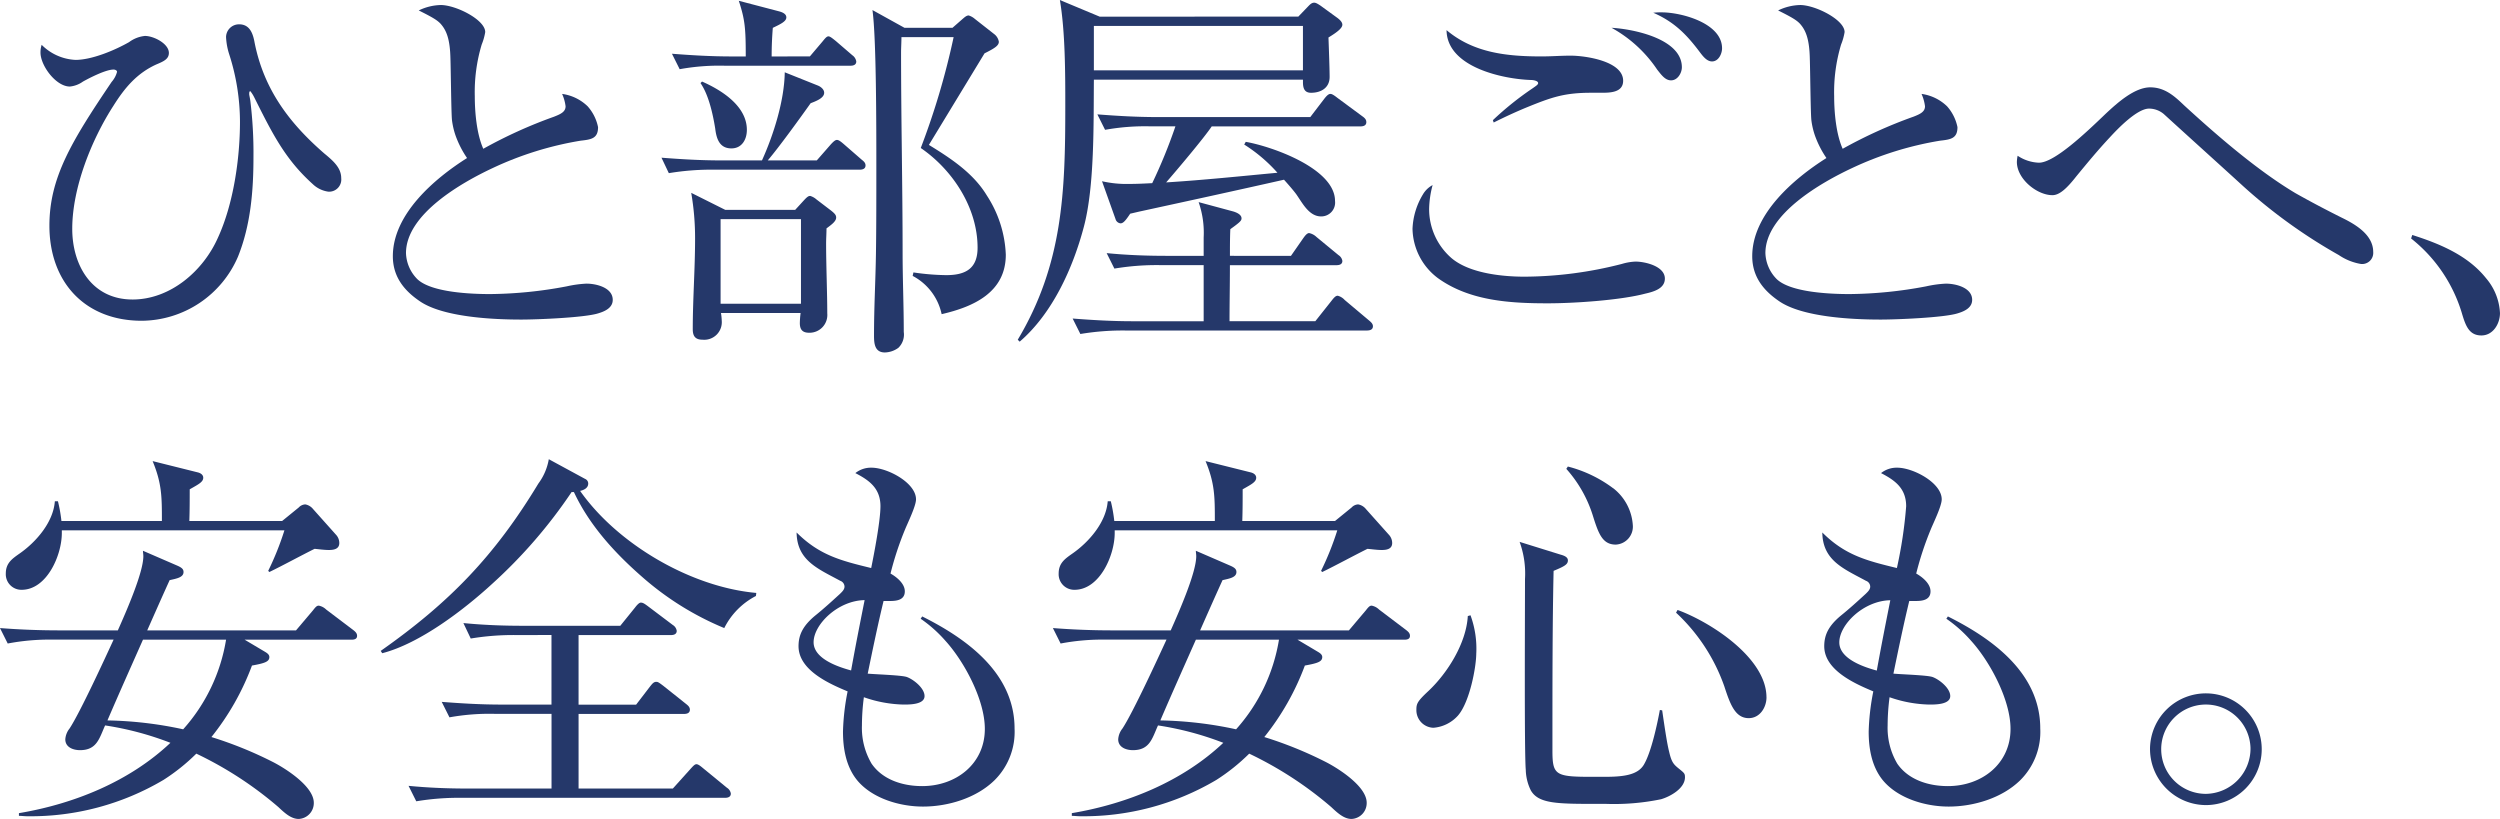
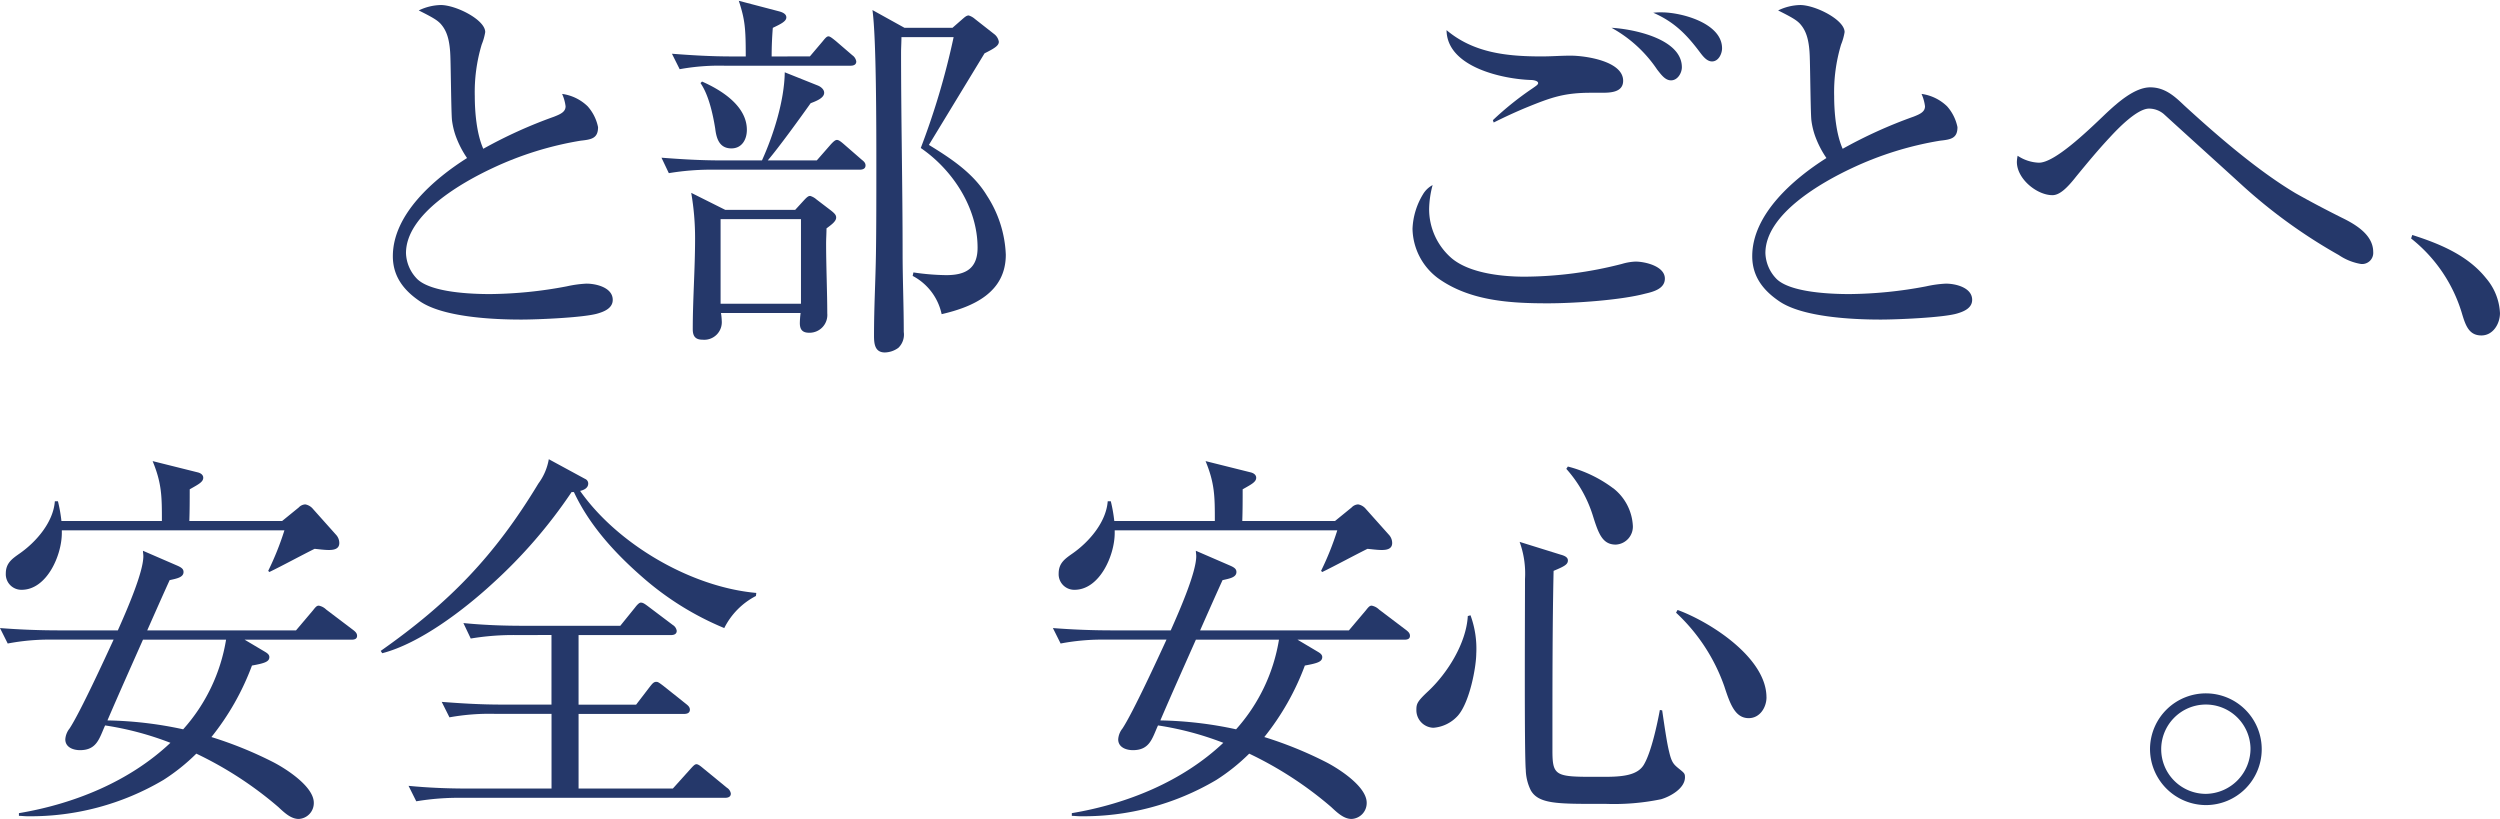
<svg xmlns="http://www.w3.org/2000/svg" width="450.033" height="147.426" viewBox="0 0 450.033 147.426">
  <g id="グループ_3750" data-name="グループ 3750" transform="translate(-2612.108 -1.669)">
    <g id="グループ_3751" data-name="グループ 3751">
-       <path id="パス_52452" data-name="パス 52452" d="M2114.819,11.272c2.992,0,7.1-1.739,9.67-3.2a5.732,5.732,0,0,1,2.852-1.113c1.6,0,4.313,1.391,4.313,3.061,0,1.113-.973,1.53-2.3,2.087-3.478,1.6-5.635,4.174-7.652,7.374-3.964,6.122-7.444,14.818-7.444,22.192,0,6.609,3.548,12.731,10.853,12.731,6.818,0,12.731-5.148,15.375-11.131,2.783-6.052,3.965-14.192,3.965-20.87a39.819,39.819,0,0,0-1.948-12.174,11.832,11.832,0,0,1-.557-3.061,2.33,2.33,0,0,1,2.365-2.3c1.948,0,2.5,1.739,2.783,3.339,1.67,8.348,6.191,14.4,12.522,19.9,1.6,1.322,3.061,2.574,3.061,4.452a2.194,2.194,0,0,1-2.3,2.435,5.039,5.039,0,0,1-2.853-1.391c-4.939-4.452-7.234-9.044-10.5-15.583a6.355,6.355,0,0,0-.7-1.113c-.209,0-.209.278-.209.557,0,.139.139.7.209,1.252a76.729,76.729,0,0,1,.556,10.018c0,6.052-.487,12.244-2.783,17.948a19.007,19.007,0,0,1-17.322,11.548c-10.227,0-16.627-6.957-16.627-17.114,0-8.626,3.966-15.166,11.2-25.879a4.457,4.457,0,0,0,.972-1.809c0-.278-.346-.417-.626-.417-1.391,0-4.244,1.461-5.5,2.157a4.827,4.827,0,0,1-2.365.9c-2.5,0-5.287-3.757-5.287-6.122a4.514,4.514,0,0,1,.209-1.391,9.185,9.185,0,0,0,6.052,2.713" transform="translate(510.855 1.18)" fill="#25386a" />
      <path id="パス_52453" data-name="パス 52453" d="M2188.612,22.177c1.252-.487,2.087-.9,2.087-1.878a7.852,7.852,0,0,0-.626-2.226,8.174,8.174,0,0,1,4.592,2.226,8.014,8.014,0,0,1,1.879,3.757c0,2.017-1.183,2.226-3.132,2.435a60.045,60.045,0,0,0-15.86,4.939c-5.5,2.574-15.583,8.279-15.583,15.3a6.965,6.965,0,0,0,2.017,4.661c2.5,2.435,9.739,2.713,13.079,2.713a76.462,76.462,0,0,0,13.844-1.393,20.8,20.8,0,0,1,3.548-.486c1.739,0,4.73.7,4.73,2.922,0,1.461-1.461,2.087-2.643,2.435-2.435.765-10.922,1.113-13.845,1.113-5.007,0-14.121-.417-18.295-3.339-2.852-1.948-4.8-4.452-4.8-8.07,0-7.583,7.513-13.983,13.357-17.67a17.581,17.581,0,0,1-2.086-4.1,13.72,13.72,0,0,1-.626-2.713c-.139-1.252-.208-9.183-.278-11.061-.07-3.478-.7-5.078-1.739-6.261-.626-.7-1.6-1.252-3.966-2.435a9.533,9.533,0,0,1,3.966-.974c2.712,0,8,2.644,8,4.87a10.207,10.207,0,0,1-.628,2.226,29.694,29.694,0,0,0-1.25,9.322c0,2.922.347,6.818,1.53,9.461a83.963,83.963,0,0,1,12.731-5.774" transform="translate(523.222 0.502)" fill="#25386a" />
      <path id="パス_52454" data-name="パス 52454" d="M2226.493,30.187l2.435-2.783c.556-.626.9-.9,1.182-.9.348,0,.765.348,1.252.765l3.2,2.783c.348.278.7.555.7,1.044,0,.626-.556.765-1.042.765h-26.158a46.617,46.617,0,0,0-8.209.626l-1.322-2.783c3.548.278,7.1.487,10.644.487h7.445c2.086-4.591,4.035-10.783,4.1-15.861l5.913,2.365c.557.209,1.183.7,1.183,1.322,0,.974-1.53,1.53-2.435,1.878-1.877,2.644-5.7,7.931-7.722,10.3Zm-1.252-18.714,2.3-2.713c.347-.417.695-.9,1.042-.9.278,0,.626.278,1.322.835l2.991,2.574a1.683,1.683,0,0,1,.7,1.113c0,.626-.556.765-1.043.765h-22.608a39.765,39.765,0,0,0-8.141.626l-1.39-2.783c3.547.278,7.1.487,10.712.487h2.574c0-5.078-.139-6.609-1.252-10.018l7.166,1.878c1.113.278,1.391.7,1.391,1.113,0,.7-.974,1.183-2.435,1.878-.138,1.739-.209,3.409-.209,5.148ZM2222.6,39.091l1.53-1.668c.7-.765.9-.835,1.184-.835a3.014,3.014,0,0,1,1.112.626l2.644,2.017c.7.557.906.835.906,1.252,0,.7-.906,1.322-1.74,1.947,0,.906-.07,1.81-.07,2.784,0,3.826.209,8.9.209,12.522a3.2,3.2,0,0,1-3.268,3.478c-1.184,0-1.671-.557-1.671-1.739a16.063,16.063,0,0,1,.139-1.809H2209.24a10.252,10.252,0,0,1,.139,1.391,3.162,3.162,0,0,1-3.477,3.408c-1.323,0-1.741-.7-1.741-1.877,0-5.426.417-10.853.417-16.279a47.632,47.632,0,0,0-.694-8.279l6.12,3.06Zm-8.7-14.4c0,1.739-.9,3.339-2.782,3.339-2.226,0-2.713-1.88-2.922-3.618-.417-2.574-1.183-6.052-2.643-8.139l.278-.278c3.48,1.53,8.07,4.383,8.07,8.7m-4.73,31.3h14.469V40.76h-14.469Zm41.74-49.67,1.67-1.461c.487-.417.835-.765,1.254-.765a3.078,3.078,0,0,1,1.112.626l3.548,2.783a2.2,2.2,0,0,1,.765,1.322c0,.7-.765,1.183-2.574,2.087L2246.668,27.4c3.965,2.435,8,5.078,10.435,9.113a20.948,20.948,0,0,1,3.41,10.644c0,6.818-5.845,9.392-11.55,10.713a10.148,10.148,0,0,0-5.218-6.887l.139-.626a43.44,43.44,0,0,0,5.913.487c3.478,0,5.635-1.183,5.635-4.939,0-7.165-4.452-13.983-10.227-17.948A134.061,134.061,0,0,0,2251.12,8h-9.392c0,.974-.069,1.878-.069,2.783,0,12.035.278,24.069.278,36.1,0,4.661.209,9.462.209,14.193a3.308,3.308,0,0,1-.974,2.852,4.278,4.278,0,0,1-2.435.835c-1.809,0-1.948-1.6-1.948-2.993,0-5.287.279-10.016.348-14.817.07-4.661.07-10.226.07-15.374,0-7.583,0-23.444-.7-28.453l5.774,3.2Z" transform="translate(532.653 0.353)" fill="#25386a" />
-       <path id="パス_52455" data-name="パス 52455" d="M2300.659,4.335l1.74-1.809c.277-.278.626-.7,1.112-.7.28,0,.558.139,1.182.557l3.061,2.226c.349.278.835.7.835,1.183,0,.557-.765,1.252-2.5,2.3.068,1.809.208,5.7.208,7.1,0,1.948-1.531,2.852-3.338,2.852-1.254,0-1.462-.9-1.462-1.948v-.417h-37.636c-.068,7.792.14,19.2-1.809,26.505-1.947,7.374-5.633,15.583-11.548,20.662l-.347-.348c8.14-13.635,8.557-26.644,8.557-42.019,0-5.913,0-13.357-.974-19.131l7.164,2.991ZM2299.338,47.4l2.227-3.2c.208-.278.626-.9,1.043-.9a2.707,2.707,0,0,1,1.321.7l3.967,3.27a1.5,1.5,0,0,1,.695,1.044c0,.626-.555.765-1.044.765h-19.2c0,3.548-.068,6.748-.068,10.087h15.443l2.923-3.687c.486-.626.765-.9,1.112-.9a2.547,2.547,0,0,1,1.252.765l4.383,3.687c.417.347.7.626.7,1.044,0,.626-.556.765-1.114.765h-43.34a46.145,46.145,0,0,0-8.21.626l-1.391-2.783c3.549.278,7.166.487,10.713.487h12.872V49.067h-7.862a46.107,46.107,0,0,0-8.209.626l-1.391-2.783c3.547.348,7.165.487,10.713.487h6.749v-3.27a16.788,16.788,0,0,0-.906-6.4l6.193,1.67c1.183.348,1.53.835,1.53,1.252s-.279.7-2.017,1.948c-.071,1.6-.071,3.2-.071,4.8ZM2263.858,6.909v7.1h37.636v-8h-37.636Zm13.01,27.27c6.678-.417,13.357-1.113,20.035-1.739a27.932,27.932,0,0,0-5.982-5.078l.277-.487c4.731.835,16.071,4.8,16.071,10.644a2.491,2.491,0,0,1-2.506,2.783c-2.156,0-3.338-2.365-4.452-3.965-.555-.765-1.6-1.948-2.226-2.644-8.626,1.948-17.252,3.826-25.878,5.7-.627.139-1.182.278-1.809.417-.834,1.252-1.254,1.739-1.739,1.739a1.044,1.044,0,0,1-.9-.765l-2.435-6.818a19.838,19.838,0,0,0,4.939.487c1.392,0,2.712-.07,4.1-.139a92.754,92.754,0,0,0,4.175-10.226h-4.452a40.449,40.449,0,0,0-8.21.626l-1.391-2.783c3.549.278,7.167.487,10.713.487h27.619l2.5-3.27c.28-.348.7-.9,1.115-.9.277,0,.626.209,1.252.7l4.521,3.339c.488.348.7.626.7,1.044,0,.626-.557.765-1.044.765h-26.785c-1.391,2.087-6.329,7.931-8.208,10.087" transform="translate(545.161 0.326)" fill="#25386a" />
      <path id="パス_52456" data-name="パス 52456" d="M2310.35,38.476a11.676,11.676,0,0,0,4.033,8.9c3.2,2.713,9.043,3.339,13.149,3.339a71.314,71.314,0,0,0,17.53-2.3,9.952,9.952,0,0,1,2.435-.417c1.742,0,5.289.835,5.289,3.061,0,1.809-2.017,2.365-3.547,2.713-4.452,1.183-12.8,1.739-17.532,1.739-6.747,0-14.053-.417-19.758-4.522a11.339,11.339,0,0,1-4.589-8.9,12.9,12.9,0,0,1,1.878-6.192,4.438,4.438,0,0,1,1.738-1.67,17.883,17.883,0,0,0-.626,4.244m11.478-15.931a55.474,55.474,0,0,1,7.1-5.7c.7-.487,1.044-.7,1.044-.974,0-.417-.9-.557-1.252-.557-4.87-.139-15.166-2.226-15.234-8.974,4.87,4.1,10.85,4.731,17.112,4.731,1.738,0,3.48-.139,5.216-.139,2.645,0,9.461.974,9.461,4.522,0,2.157-2.435,2.157-3.964,2.157h-1.81c-4.868,0-7.165.835-11.618,2.644-2.017.835-3.964,1.739-5.911,2.713Zm34.019-9.531c0,1.044-.767,2.365-1.947,2.365-1.046,0-1.74-.974-2.507-1.948a23.591,23.591,0,0,0-8.208-7.513c3.827.209,12.661,1.948,12.661,7.1m-3.617-9.879c3.547,0,10.853,1.948,10.853,6.47,0,.974-.628,2.365-1.809,2.365-.9,0-1.6-.9-2.086-1.53-2.435-3.27-4.662-5.565-8.488-7.235a11.754,11.754,0,0,1,1.529-.07" transform="translate(559.02 0.76)" fill="#25386a" />
      <path id="パス_52457" data-name="パス 52457" d="M2385.6,22.177c1.253-.487,2.087-.9,2.087-1.878a7.862,7.862,0,0,0-.626-2.226,8.185,8.185,0,0,1,4.593,2.226,8.024,8.024,0,0,1,1.877,3.757c0,2.017-1.183,2.226-3.132,2.435a60.044,60.044,0,0,0-15.86,4.939c-5.495,2.574-15.583,8.279-15.583,15.3a6.97,6.97,0,0,0,2.018,4.661c2.5,2.435,9.74,2.713,13.08,2.713a76.446,76.446,0,0,0,13.843-1.393,20.815,20.815,0,0,1,3.549-.486c1.738,0,4.729.7,4.729,2.922,0,1.461-1.461,2.087-2.644,2.435-2.434.765-10.922,1.113-13.845,1.113-5.008,0-14.12-.417-18.3-3.339-2.851-1.948-4.8-4.452-4.8-8.07,0-7.583,7.515-13.983,13.357-17.67a17.61,17.61,0,0,1-2.086-4.1,13.593,13.593,0,0,1-.625-2.713c-.141-1.252-.209-9.183-.28-11.061-.07-3.478-.7-5.078-1.739-6.261-.626-.7-1.6-1.252-3.967-2.435a9.535,9.535,0,0,1,3.967-.974c2.712,0,8,2.644,8,4.87a10.187,10.187,0,0,1-.626,2.226,29.685,29.685,0,0,0-1.252,9.322c0,2.922.349,6.818,1.53,9.461a83.966,83.966,0,0,1,12.731-5.774" transform="translate(570.947 0.502)" fill="#25386a" />
      <path id="パス_52458" data-name="パス 52458" d="M2398.907,27.565c2.783,0,8.418-5.357,12.035-8.835,2.019-1.878,5.148-4.731,8-4.731,2.573,0,4.314,1.53,6.052,3.2,5.914,5.426,13.218,11.757,20.106,15.861,2.711,1.53,5.494,2.991,8.277,4.383,2.435,1.183,5.7,3.061,5.7,6.192a2,2,0,0,1-2.226,2.157,10.021,10.021,0,0,1-3.965-1.6,95.31,95.31,0,0,1-17.044-12.244c-4.8-4.383-9.67-8.766-14.47-13.148a4.134,4.134,0,0,0-2.644-.974c-2.156,0-5.635,3.618-7.1,5.218-2.087,2.226-4.035,4.591-5.982,6.957-1.74,2.226-3.062,3.409-4.314,3.409-2.781,0-6.4-2.922-6.4-5.983a6.106,6.106,0,0,1,.138-1.113,7.366,7.366,0,0,0,3.826,1.252" transform="translate(580.24 3.392)" fill="#25386a" />
      <path id="パス_52459" data-name="パス 52459" d="M2452.271,35.392c5.008,1.6,10.017,3.687,13.288,7.792a10.4,10.4,0,0,1,2.5,6.261c0,1.947-1.253,4.034-3.34,4.034-2.227,0-2.851-1.739-3.547-4.1a27.038,27.038,0,0,0-9.112-13.356Z" transform="translate(594.078 8.575)" fill="#25386a" />
      <path id="パス_52460" data-name="パス 52460" d="M2150.333,102.459c.345.209.832.487.832.974,0,.835-.832,1.113-3.131,1.53a46.287,46.287,0,0,1-7.3,12.87,70.385,70.385,0,0,1,11.131,4.522c2.3,1.183,7.3,4.383,7.3,7.3a2.859,2.859,0,0,1-2.712,2.922c-1.323,0-2.436-.974-3.686-2.157a66.392,66.392,0,0,0-14.75-9.6,35.344,35.344,0,0,1-5.913,4.731,46.937,46.937,0,0,1-24.559,6.539c-.484,0-.974-.07-1.461-.07v-.487c9.948-1.67,19.9-5.7,27.273-12.661a55.543,55.543,0,0,0-11.759-3.131c-1.042,2.3-1.462,4.452-4.521,4.452-1.182,0-2.645-.487-2.645-1.948a3.5,3.5,0,0,1,.766-1.948c1.878-2.852,6.331-12.522,7.93-16h-10.922a39.814,39.814,0,0,0-8.139.7l-1.392-2.783c3.549.278,7.1.417,10.715.417h10.5c1.739-3.9,4.592-10.5,4.592-13.357,0-.348-.071-.7-.071-.974l6.262,2.713c.764.348,1.042.626,1.042,1.113,0,.974-1.251,1.183-2.5,1.461-1.391,3.061-2.712,6.052-4.035,9.044h26.785l3.062-3.618c.484-.626.693-.835,1.041-.835a2.614,2.614,0,0,1,1.322.7l4.871,3.687c.346.278.694.557.694,1.044,0,.626-.556.7-1.041.7h-19.2Zm3.128-23.514,2.993-2.435a1.715,1.715,0,0,1,1.183-.557,2.342,2.342,0,0,1,1.393.835l4.1,4.591a2.2,2.2,0,0,1,.625,1.53c0,1.113-1.044,1.252-1.877,1.252s-1.81-.139-2.575-.209c-2.782,1.391-5.7,2.991-8.139,4.174l-.207-.209a51.759,51.759,0,0,0,2.922-7.3h-40.072V81.1c0,4.035-2.712,10.226-7.235,10.226a2.8,2.8,0,0,1-2.851-2.922c0-1.878,1.114-2.644,2.5-3.618,2.991-2.087,6.052-5.635,6.329-9.392h.558a26.809,26.809,0,0,1,.627,3.548h18.085c0-4.313,0-6.748-1.67-10.783l8.07,2.017c.626.139,1.044.487,1.044.974,0,.765-.836,1.183-2.436,2.087,0,1.878,0,3.757-.069,5.7ZM2128.417,100.3c-2.155,4.87-4.312,9.67-6.4,14.54a69.465,69.465,0,0,1,13.633,1.6,31.841,31.841,0,0,0,7.723-16.14Z" transform="translate(509.431 16.514)" fill="#25386a" />
      <path id="パス_52461" data-name="パス 52461" d="M2225.457,91.952l-.068.557a13.065,13.065,0,0,0-5.7,5.774,53.017,53.017,0,0,1-14.749-9.183c-4.941-4.313-9.531-9.322-12.314-15.3h-.417a89.608,89.608,0,0,1-14.262,16.488c-5.147,4.731-13.077,10.783-19.827,12.522l-.277-.417c12.383-8.7,20.521-17.114,28.383-30.123a10.262,10.262,0,0,0,1.879-4.383l6.539,3.548a.9.9,0,0,1,.557.835c0,.835-.836,1.183-1.462,1.322,6.75,9.6,19.967,17.322,31.723,18.366m-43.2,7.583a46.614,46.614,0,0,0-8.209.626l-1.322-2.783c3.548.348,7.1.487,10.644.487h17.6l2.644-3.27c.209-.278.7-.9,1.043-.9.418,0,.7.209,1.532.835l4.243,3.2a1.494,1.494,0,0,1,.695,1.044c0,.626-.555.765-1.044.765h-16.625v12.522h10.364l2.506-3.27c.346-.417.626-.835,1.111-.835.279,0,.417.07,1.252.7l4.105,3.27c.347.278.7.557.7,1.044,0,.626-.558.765-1.044.765h-18.992v13.427h16.974l3.13-3.478c.557-.626.835-.9,1.114-.9.348,0,.835.417,1.252.765l4.243,3.478a1.494,1.494,0,0,1,.695,1.044c0,.626-.555.765-1.043.765h-47.374a46.114,46.114,0,0,0-8.209.626l-1.391-2.783c3.547.348,7.1.487,10.713.487h15.027V113.727H2178.43a40.437,40.437,0,0,0-8.209.626l-1.393-2.783c3.549.278,7.1.487,10.714.487h9.045V99.535Z" transform="translate(522.795 16.446)" fill="#25386a" />
-       <path id="パス_52462" data-name="パス 52462" d="M2233.206,76.071c0-3.2-1.948-4.661-4.521-5.983a4.487,4.487,0,0,1,2.921-.974c2.853,0,8,2.713,8,5.7,0,1.183-1.462,4.174-1.949,5.357a56.527,56.527,0,0,0-2.642,8c1.112.626,2.574,1.809,2.574,3.2,0,1.53-1.392,1.739-2.644,1.739h-1.182c-1.044,4.313-1.949,8.7-2.852,13.079,1.6.139,6.261.278,7.1.626,1.252.487,3.13,2.017,3.13,3.409,0,1.531-2.644,1.531-3.756,1.531a22.909,22.909,0,0,1-7.166-1.322,39.646,39.646,0,0,0-.348,5.078,12.669,12.669,0,0,0,1.739,6.887c2.017,2.922,5.636,4.035,9.113,4.035,6.052,0,11.271-3.965,11.271-10.3,0-5.218-3.687-12.1-7.1-15.861a23.979,23.979,0,0,0-4.452-3.965l.277-.417c8.07,4.035,16.627,10.226,16.627,20.175a12.261,12.261,0,0,1-3.618,9.322c-3.27,3.2-8.348,4.731-12.869,4.731-4.175,0-9.184-1.461-11.9-4.8-1.948-2.435-2.5-5.635-2.5-8.7a41.955,41.955,0,0,1,.834-7.235c-3.34-1.391-8.836-3.826-8.836-8.139,0-2.157.905-3.757,2.993-5.5,1.391-1.113,2.852-2.435,4.452-3.9.348-.348.833-.765.833-1.322a1.131,1.131,0,0,0-.765-1.044c-3.964-2.157-7.791-3.618-7.861-8.7,4.105,4.1,8,5.078,13.428,6.4.555-2.713,1.668-8.557,1.668-11.131m-12.035,24.488c0,2.991,4.453,4.452,6.75,5.078.765-4.244,1.6-8.487,2.435-12.661-4.8.07-9.184,4.383-9.184,7.583" transform="translate(537.397 16.745)" fill="#25386a" />
      <path id="パス_52463" data-name="パス 52463" d="M2302.9,102.459c.348.209.835.487.835.974,0,.835-.835,1.113-3.131,1.53a46.272,46.272,0,0,1-7.3,12.87,70.392,70.392,0,0,1,11.131,4.522c2.3,1.183,7.3,4.383,7.3,7.3a2.86,2.86,0,0,1-2.714,2.922c-1.321,0-2.435-.974-3.686-2.157a66.324,66.324,0,0,0-14.748-9.6,35.339,35.339,0,0,1-5.914,4.731,46.935,46.935,0,0,1-24.557,6.539c-.487,0-.973-.07-1.461-.07v-.487c9.948-1.67,19.9-5.7,27.271-12.661a55.488,55.488,0,0,0-11.757-3.131c-1.043,2.3-1.461,4.452-4.521,4.452-1.183,0-2.644-.487-2.644-1.948a3.493,3.493,0,0,1,.765-1.948c1.878-2.852,6.331-12.522,7.931-16h-10.922a39.793,39.793,0,0,0-8.139.7l-1.391-2.783c3.548.278,7.1.417,10.713.417h10.5c1.739-3.9,4.591-10.5,4.591-13.357,0-.348-.07-.7-.07-.974l6.261,2.713c.765.348,1.043.626,1.043,1.113,0,.974-1.252,1.183-2.5,1.461-1.391,3.061-2.713,6.052-4.035,9.044h26.783l3.061-3.618c.487-.626.7-.835,1.042-.835a2.621,2.621,0,0,1,1.323.7l4.87,3.687c.348.278.694.557.694,1.044,0,.626-.555.7-1.042.7h-19.2Zm3.13-23.514,2.99-2.435a1.719,1.719,0,0,1,1.184-.557,2.337,2.337,0,0,1,1.392.835l4.1,4.591a2.2,2.2,0,0,1,.627,1.53c0,1.113-1.045,1.252-1.878,1.252s-1.81-.139-2.574-.209c-2.782,1.391-5.706,2.991-8.139,4.174l-.209-.209a51.615,51.615,0,0,0,2.922-7.3h-40.071V81.1c0,4.035-2.713,10.226-7.235,10.226a2.8,2.8,0,0,1-2.853-2.922c0-1.878,1.114-2.644,2.5-3.618,2.991-2.087,6.052-5.635,6.331-9.392h.556a26.891,26.891,0,0,1,.626,3.548H2284.4c0-4.313,0-6.748-1.671-10.783l8.072,2.017c.625.139,1.044.487,1.044.974,0,.765-.837,1.183-2.437,2.087,0,1.878,0,3.757-.068,5.7ZM2280.99,100.3c-2.156,4.87-4.313,9.67-6.4,14.54a69.483,69.483,0,0,1,13.635,1.6,31.824,31.824,0,0,0,7.722-16.14Z" transform="translate(546.395 16.514)" fill="#25386a" />
      <path id="パス_52464" data-name="パス 52464" d="M2318.7,102.547c0,2.5-1.182,8.766-3.269,11.2a6.609,6.609,0,0,1-4.451,2.226,3.165,3.165,0,0,1-3.061-3.2c0-1.113.139-1.53,2.157-3.409,3.479-3.27,6.817-8.626,7.1-13.5l.486-.139a17.5,17.5,0,0,1,1.043,6.818m15.166-17.74c.766.209,1.323.487,1.323,1.044,0,.7-.557,1.044-2.574,1.878-.209,9.739-.209,19.479-.209,32.279,0,4.522.486,4.8,7.235,4.8h1.947c3.341,0,6.261-.209,7.375-2.365,1.252-2.226,2.294-7.026,2.781-9.67l.418.07c.555,3.826.9,6.052,1.252,7.444.418,1.809.764,2.226,1.6,2.922,1.112.9,1.252.974,1.252,1.67,0,2.017-2.644,3.478-4.314,3.965a41.805,41.805,0,0,1-9.877.835h-1.462c-7.3,0-10.712,0-12.1-2.435a8.752,8.752,0,0,1-.906-3.687c-.277-2.991-.139-29.149-.139-34.366a16.7,16.7,0,0,0-.972-6.678Zm9.463-11.966a9.167,9.167,0,0,1,3.547,6.678A3.234,3.234,0,0,1,2343.814,83c-2.435,0-3.129-2.017-4.173-5.357a22.851,22.851,0,0,0-4.732-8.279l.28-.417a23.2,23.2,0,0,1,8.139,3.9m27.617,37.636c0,1.809-1.183,3.757-3.2,3.757-2.436,0-3.341-2.5-4.384-5.7a33,33,0,0,0-8.7-13.287l.278-.487c5.913,2.157,16,8.626,16,15.722" transform="translate(559.156 16.704)" fill="#25386a" />
-       <path id="パス_52465" data-name="パス 52465" d="M2381.836,76.071c0-3.2-1.948-4.661-4.522-5.983a4.491,4.491,0,0,1,2.922-.974c2.853,0,8,2.713,8,5.7,0,1.183-1.461,4.174-1.949,5.357a56.842,56.842,0,0,0-2.643,8c1.113.626,2.574,1.809,2.574,3.2,0,1.53-1.391,1.739-2.643,1.739h-1.182c-1.044,4.313-1.948,8.7-2.853,13.079,1.6.139,6.262.278,7.1.626,1.252.487,3.13,2.017,3.13,3.409,0,1.531-2.644,1.531-3.757,1.531a22.9,22.9,0,0,1-7.166-1.322,39.693,39.693,0,0,0-.347,5.078,12.669,12.669,0,0,0,1.739,6.887c2.018,2.922,5.635,4.035,9.113,4.035,6.052,0,11.27-3.965,11.27-10.3,0-5.218-3.687-12.1-7.1-15.861a23.95,23.95,0,0,0-4.452-3.965l.278-.417c8.069,4.035,16.627,10.226,16.627,20.175a12.262,12.262,0,0,1-3.617,9.322c-3.27,3.2-8.348,4.731-12.87,4.731-4.175,0-9.183-1.461-11.9-4.8-1.947-2.435-2.5-5.635-2.5-8.7a41.883,41.883,0,0,1,.835-7.235c-3.339-1.391-8.835-3.826-8.835-8.139,0-2.157.9-3.757,2.991-5.5,1.392-1.113,2.853-2.435,4.452-3.9.348-.348.834-.765.834-1.322a1.13,1.13,0,0,0-.764-1.044c-3.965-2.157-7.792-3.618-7.861-8.7,4.1,4.1,8,5.078,13.427,6.4a79.781,79.781,0,0,0,1.67-11.131M2369.8,100.559c0,2.991,4.452,4.452,6.748,5.078.765-4.244,1.6-8.487,2.435-12.661-4.8.07-9.183,4.383-9.183,7.583" transform="translate(573.407 16.745)" fill="#25386a" />
      <path id="パス_52466" data-name="パス 52466" d="M2414.229,111.708a10.055,10.055,0,1,1,10.018,10.3,10.11,10.11,0,0,1-10.018-10.3m18.087,0a8.039,8.039,0,1,0-8.07,8.279,8.15,8.15,0,0,0,8.07-8.279" transform="translate(584.912 24.587)" fill="#25386a" />
    </g>
  </g>
</svg>